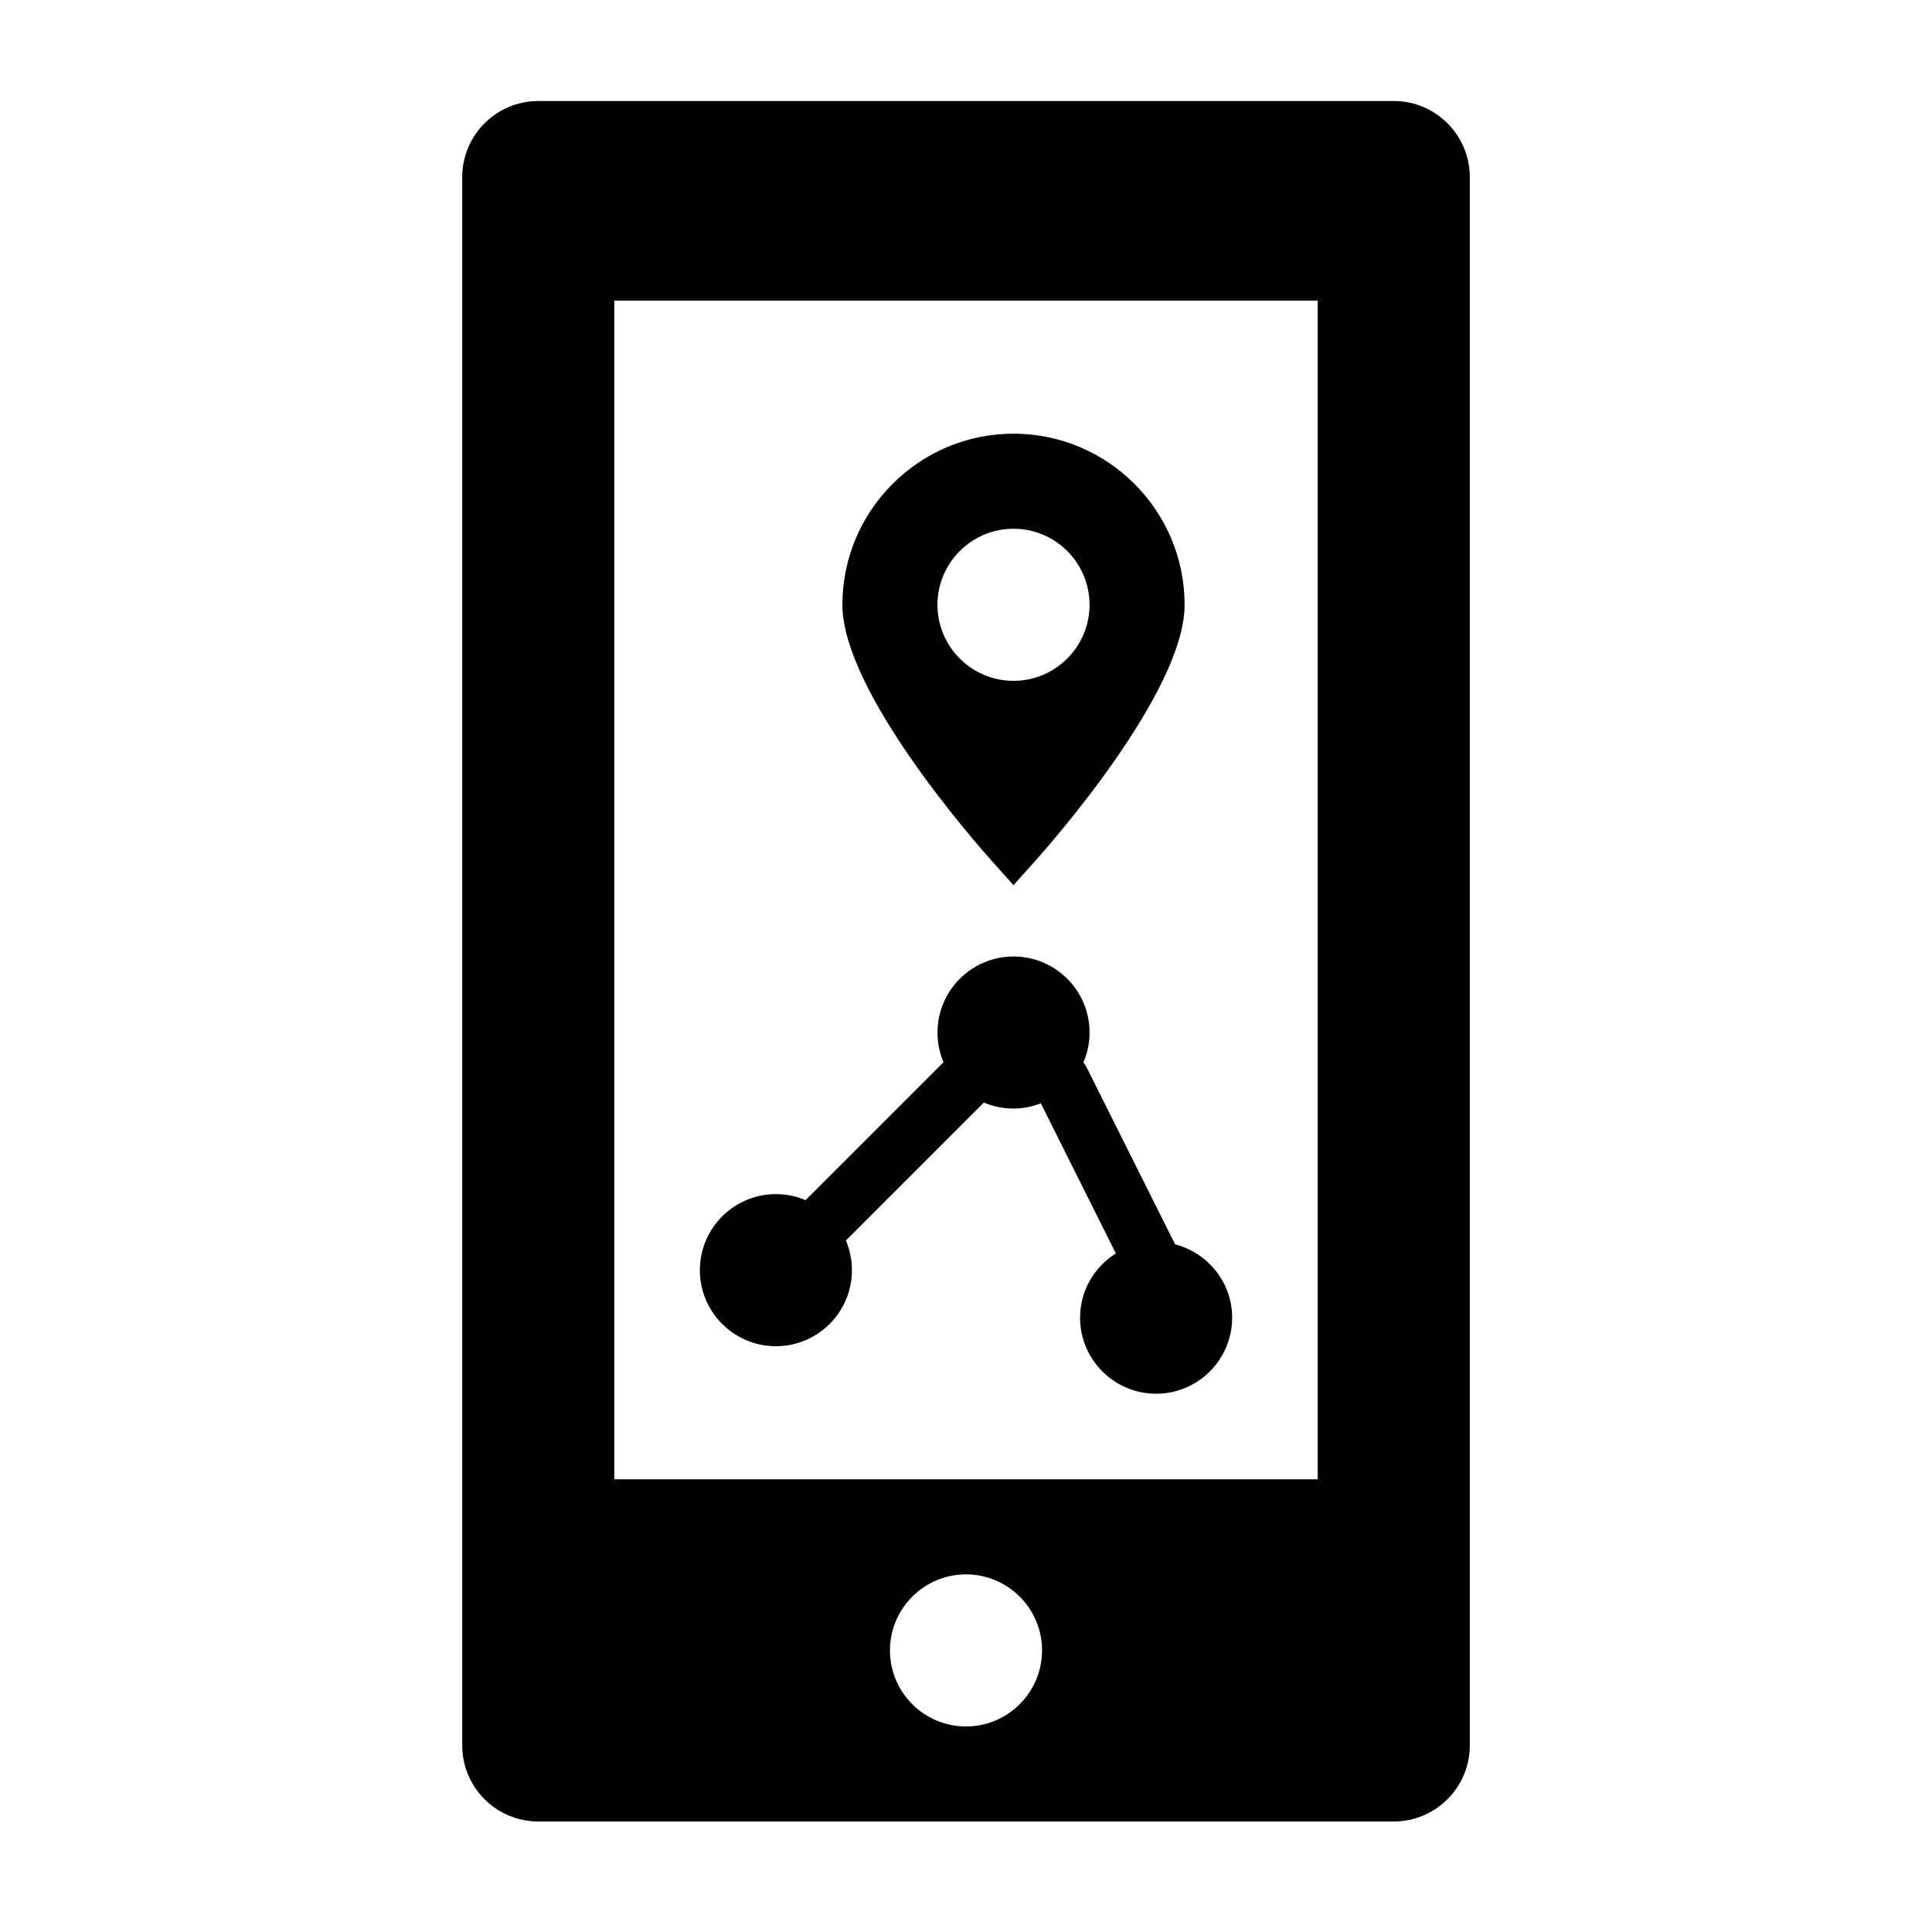
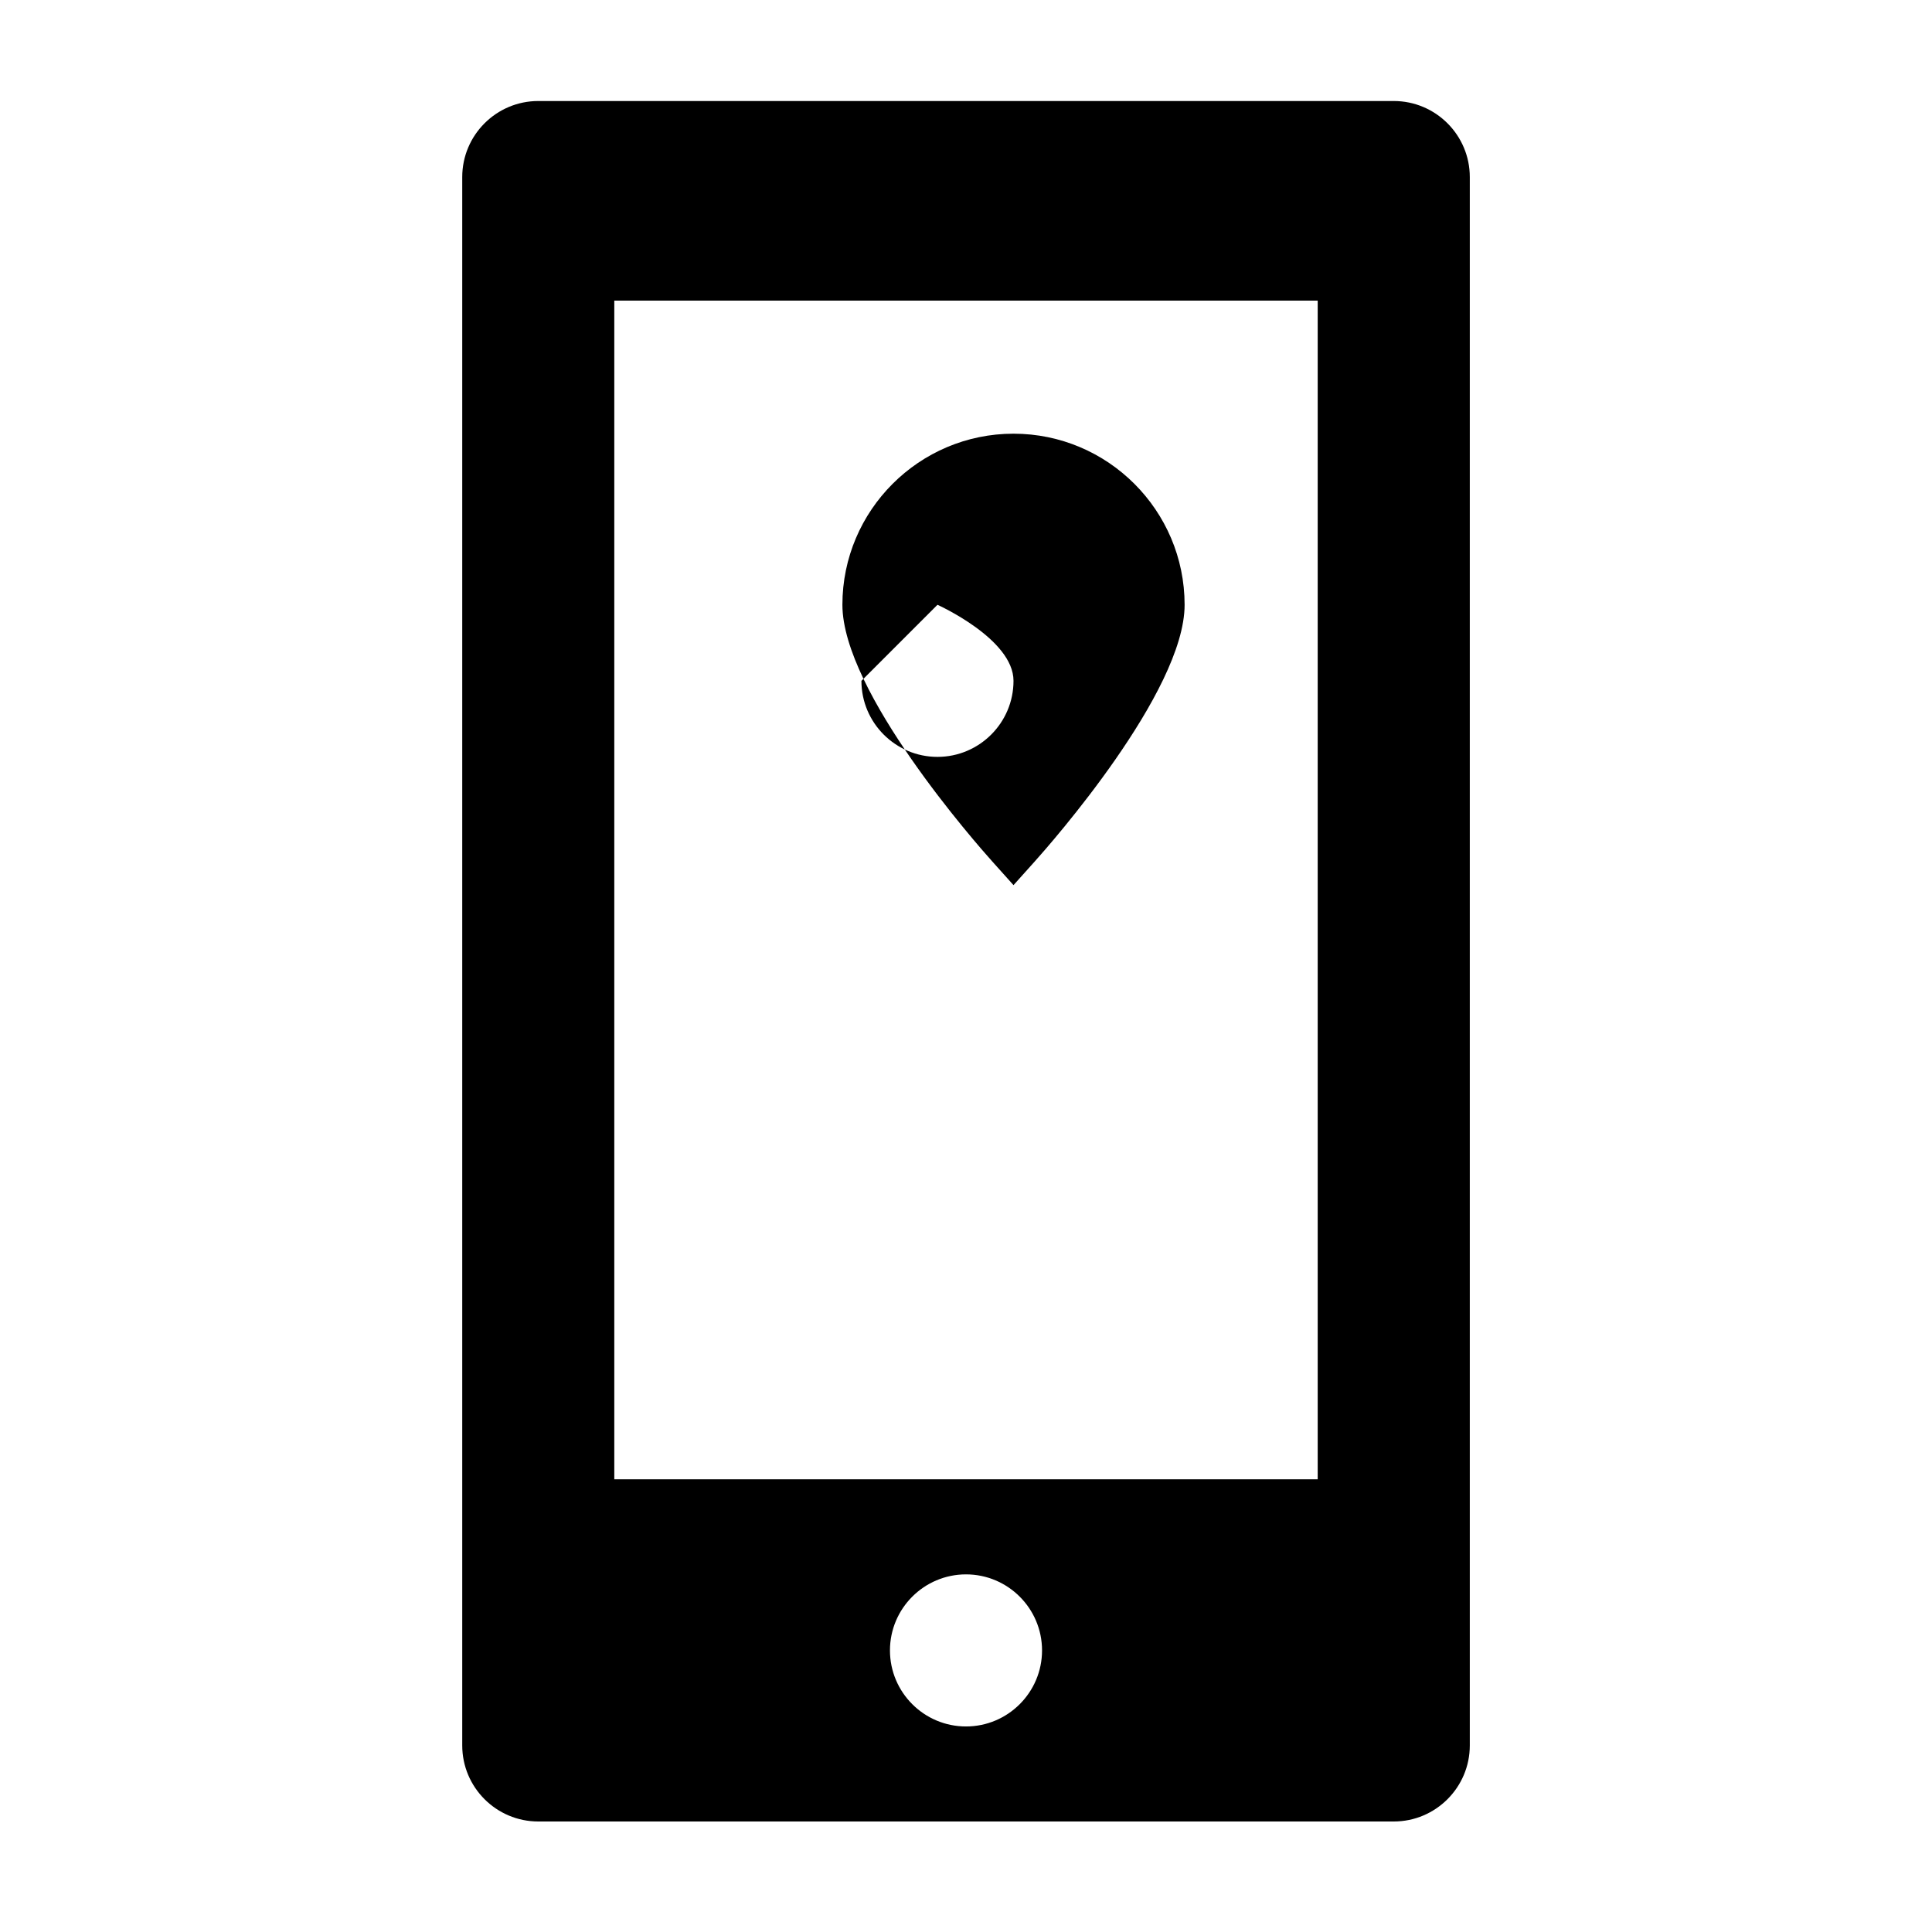
<svg xmlns="http://www.w3.org/2000/svg" fill="#000000" width="800px" height="800px" version="1.1" viewBox="144 144 512 512">
  <g>
    <path d="m513.36 170.77h-226.71c-11.113 0-20.152 9.039-20.152 20.152v415.64c0 11.113 9.039 20.152 20.152 20.152h226.71c11.113 0 20.152-9.039 20.152-20.152v-415.64c0-11.113-9.039-20.152-20.152-20.152zm-113.36 430.76c-11.113 0-20.152-9.039-20.152-20.152 0-11.113 9.039-20.152 20.152-20.152s20.152 9.039 20.152 20.152c0 11.113-9.039 20.152-20.152 20.152zm93.203-65.496h-186.41v-312.36h186.41z" />
-     <path d="m349.62 500.76c11.113 0 20.152-9.039 20.152-20.152 0-2.793-0.574-5.445-1.602-7.871l36.562-36.555c2.418 1.027 5.074 1.598 7.863 1.598 2.555 0 4.973-0.523 7.231-1.395l19.891 39.785c-5.68 3.57-9.488 9.844-9.488 17.031 0 11.113 9.039 20.152 20.152 20.152 11.113 0 20.152-9.039 20.152-20.152 0-9.367-6.449-17.191-15.125-19.438l-23.457-46.914c-0.238-0.473-0.52-0.906-0.832-1.305 1.043-2.43 1.629-5.106 1.629-7.91 0-11.113-9.039-20.152-20.152-20.152s-20.152 9.039-20.152 20.152c0 2.793 0.574 5.445 1.602 7.871l-36.562 36.555c-2.418-1.039-5.07-1.605-7.863-1.605-11.113 0-20.152 9.039-20.152 20.152s9.039 20.152 20.152 20.152z" />
-     <path d="m412.59 378.57 5.621-6.266c4.066-4.531 39.723-44.93 39.723-68.027 0-25-20.34-45.344-45.344-45.344-25 0-45.344 20.344-45.344 45.344 0 23.094 35.656 63.496 39.719 68.023zm-20.152-74.293c0-11.113 9.039-20.152 20.152-20.152s20.152 9.039 20.152 20.152c0 11.113-9.039 20.152-20.152 20.152s-20.152-9.035-20.152-20.152z" />
+     <path d="m412.59 378.57 5.621-6.266c4.066-4.531 39.723-44.93 39.723-68.027 0-25-20.34-45.344-45.344-45.344-25 0-45.344 20.344-45.344 45.344 0 23.094 35.656 63.496 39.719 68.023zm-20.152-74.293s20.152 9.039 20.152 20.152c0 11.113-9.039 20.152-20.152 20.152s-20.152-9.035-20.152-20.152z" />
  </g>
</svg>